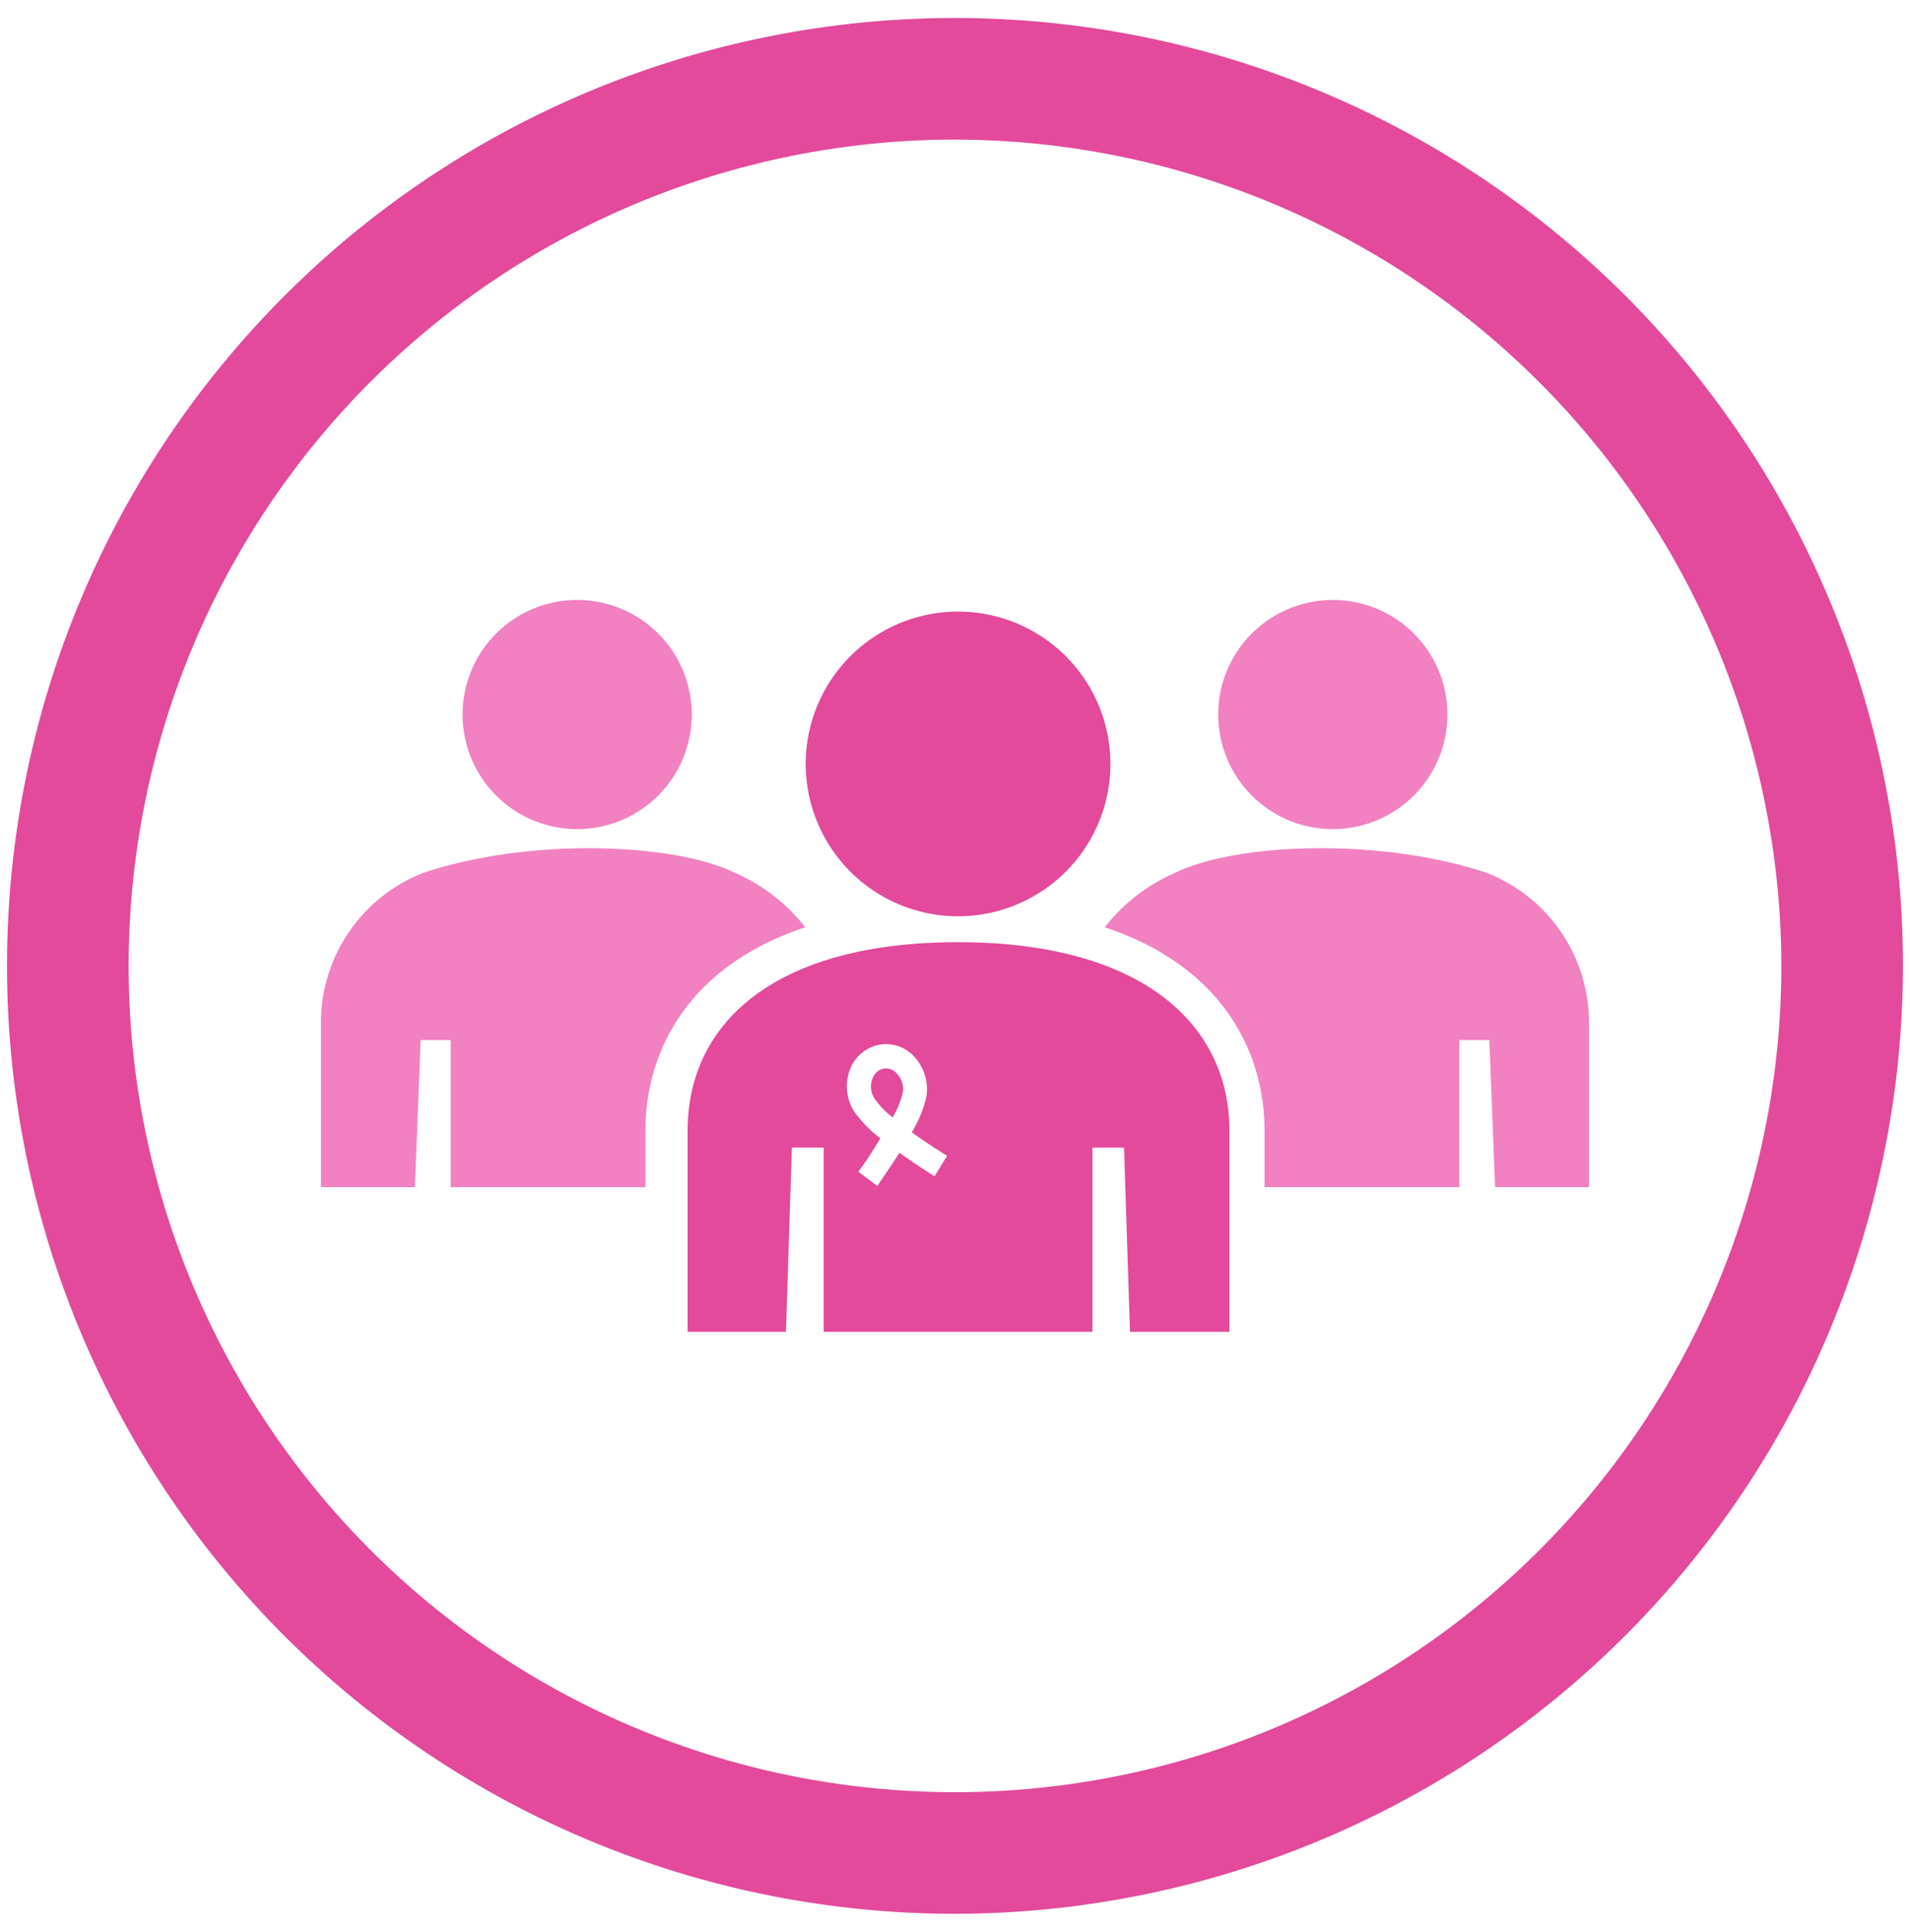
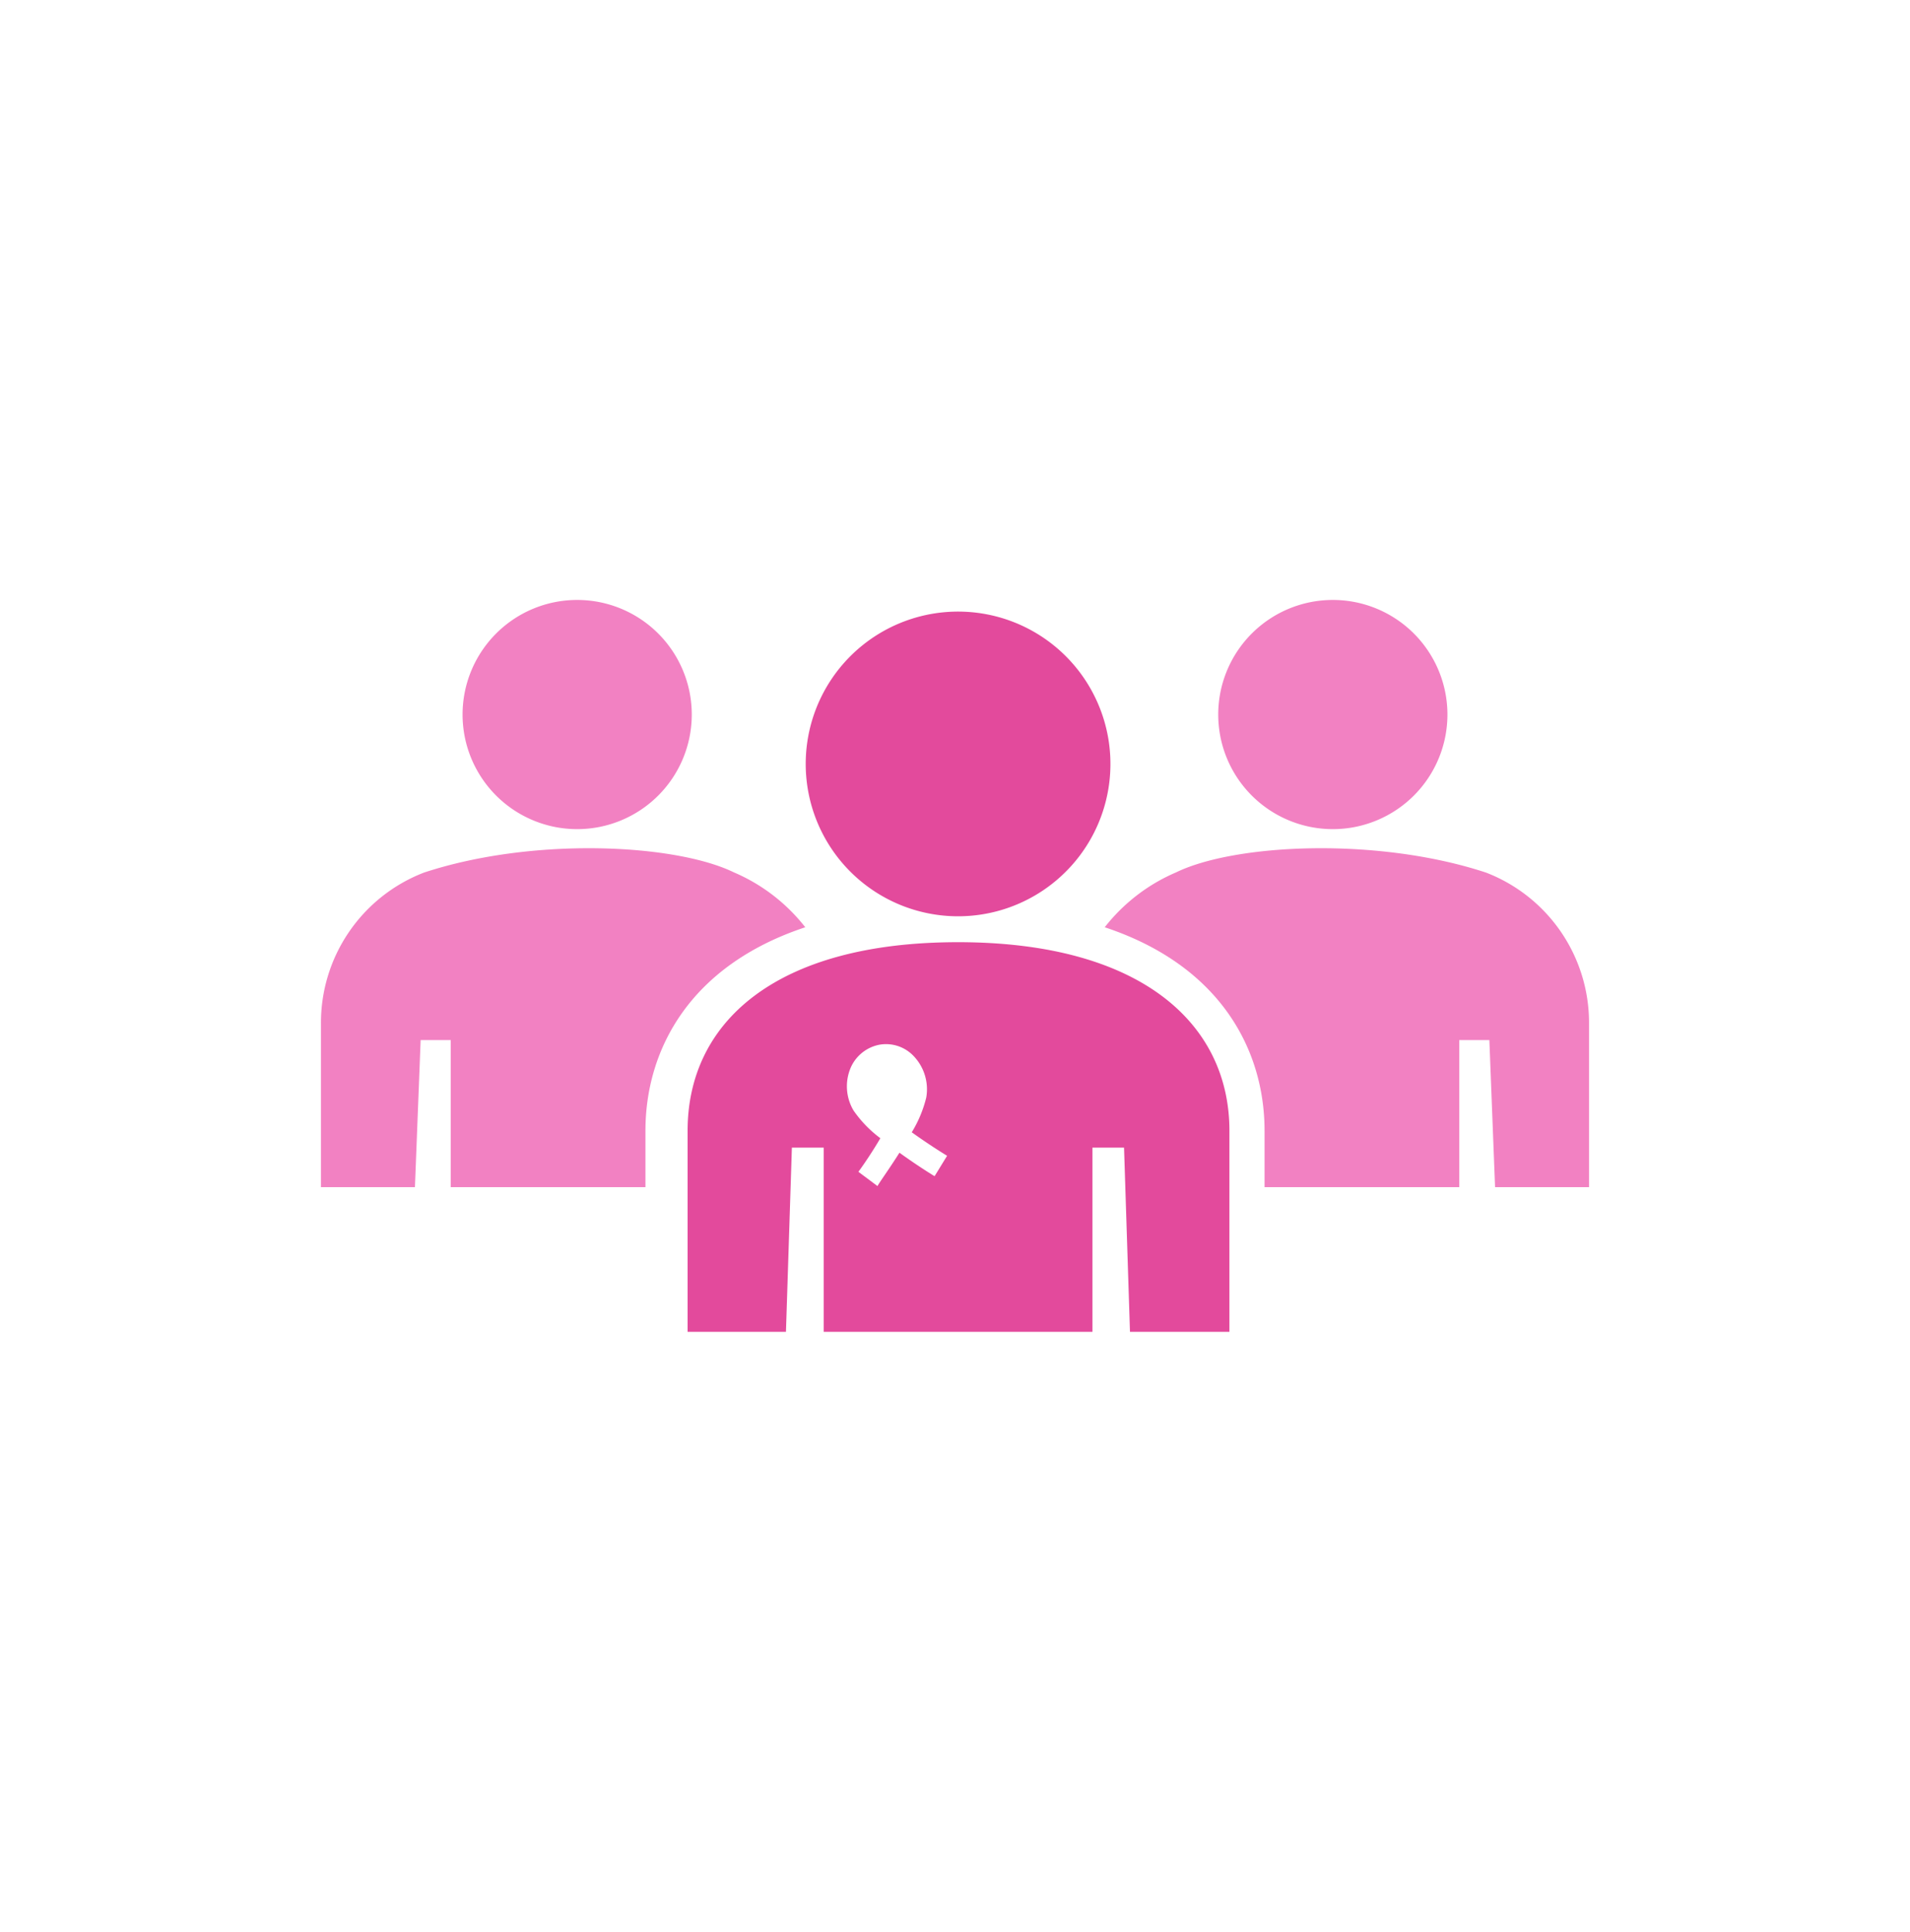
<svg xmlns="http://www.w3.org/2000/svg" id="Layer_1" data-name="Layer 1" viewBox="0 0 87 88">
  <defs>
    <style>.cls-1{fill:#e34a9c}.cls-2{fill:#f281c2}</style>
  </defs>
  <title>bsd_komen_teamraiser_website_icons_team_aj01</title>
-   <path class="cls-1" d="M43.5 87.18A43.18 43.18 0 1 1 86.68 44 43.23 43.23 0 0 1 43.5 87.18zm0-80.82A37.64 37.64 0 1 0 81.14 44 37.69 37.69 0 0 0 43.5 6.36z" />
  <path class="cls-1" d="M43.64 41.74a6.94 6.94 0 1 0-6.94-6.93 6.94 6.94 0 0 0 6.94 6.93z" />
  <path class="cls-2" d="M67.69 39.75a7.33 7.33 0 0 1 4.69 6.89v7.44H68.1l-.26-6.7h-1.37v6.7H57.6v-2.57c0-3.67-2-7.52-7.28-9.27a8.23 8.23 0 0 1 3.25-2.5c2.69-1.31 9.18-1.62 14.12.01zm-6.98-1.98a5.22 5.22 0 1 0-5.22-5.22 5.22 5.22 0 0 0 5.22 5.22zm-41.4 1.98a7.33 7.33 0 0 0-4.69 6.89v7.44h4.28l.26-6.7h1.37v6.7h8.87v-2.57c0-3.67 2-7.52 7.28-9.27a8.23 8.23 0 0 0-3.25-2.5c-2.69-1.31-9.18-1.62-14.12.01zm6.98-1.98a5.22 5.22 0 1 1 5.22-5.22 5.22 5.22 0 0 1-5.22 5.22z" />
-   <path class="cls-1" d="M40.25 48.68a.67.67 0 0 0-.49.41 1 1 0 0 0 .07.95 4 4 0 0 0 .83.86 4 4 0 0 0 .45-1.08 1 1 0 0 0-.27-.93.65.65 0 0 0-.59-.21z" />
  <path class="cls-1" d="M43.64 42.92c-8.35 0-12.32 3.68-12.32 8.59v9.16h4.48l.27-8.39h1.45v8.39h12.24v-8.39h1.44l.27 8.39H56v-9.16c0-4.86-4-8.59-12.36-8.59zm-1.07 10.66c-.15-.09-.84-.52-1.6-1.07-.48.76-.94 1.39-1 1.52l-.87-.65c.3-.41.69-1 1-1.53a5.43 5.43 0 0 1-1.22-1.26 2.16 2.16 0 0 1-.11-2 1.8 1.8 0 0 1 1.29-1 1.73 1.73 0 0 1 1.54.5 2.19 2.19 0 0 1 .59 1.91 5.57 5.57 0 0 1-.66 1.58c.56.4 1.15.79 1.61 1.07z" />
</svg>